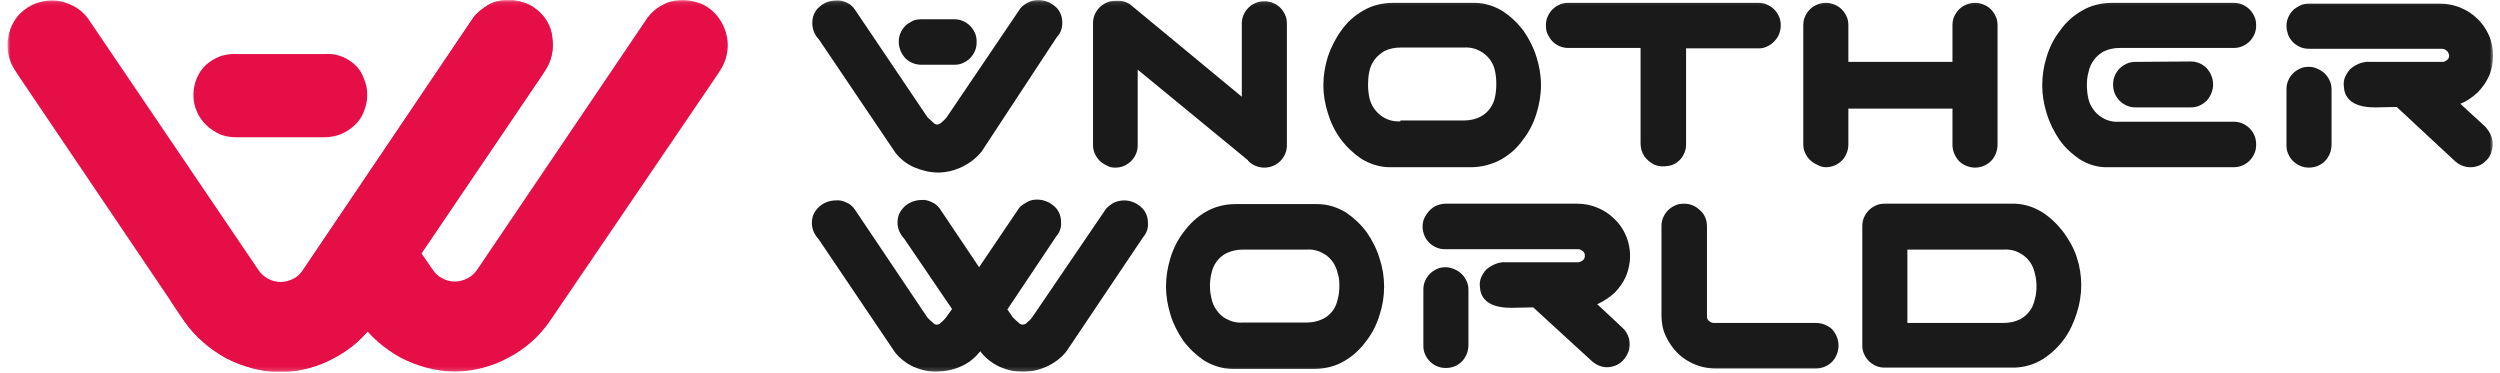
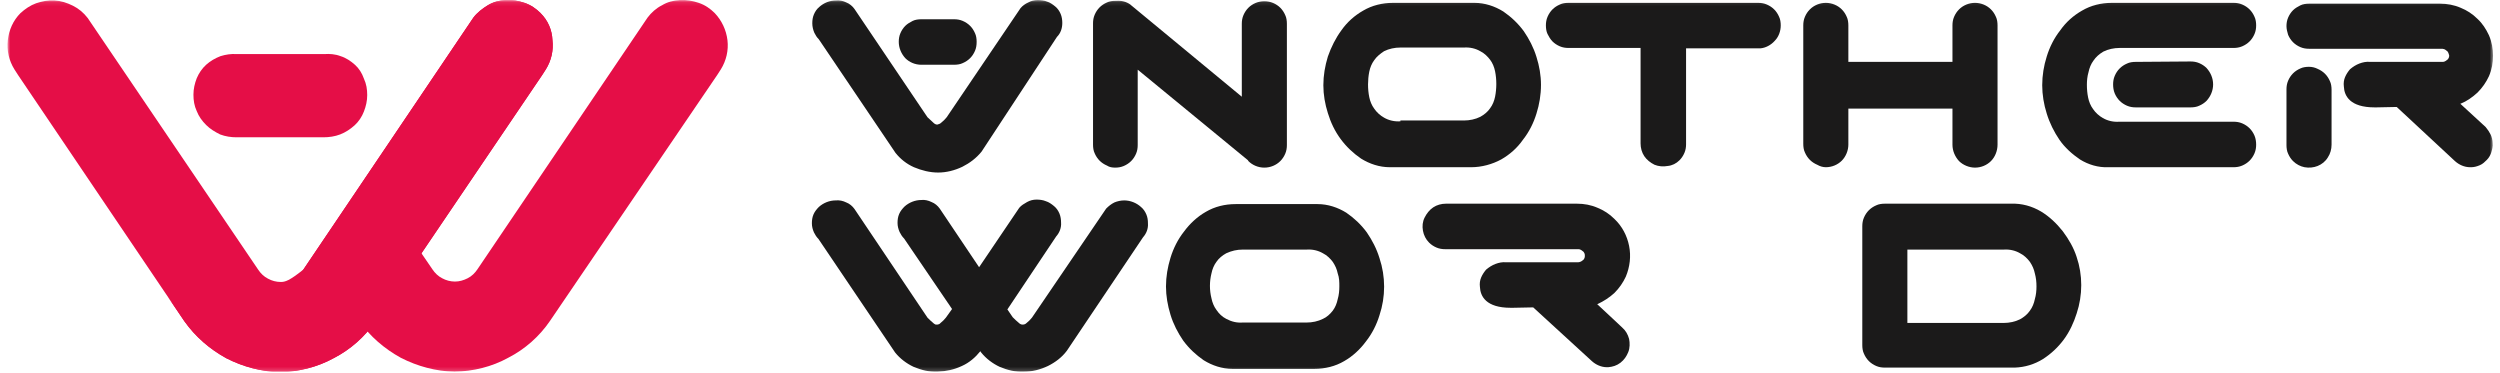
<svg xmlns="http://www.w3.org/2000/svg" width="610" height="91" viewBox="0 0 610 91" fill="none">
  <g clip-path="url(#clip0_8_190)">
    <mask id="mask0_8_190" style="mask-type:luminance" maskUnits="userSpaceOnUse" x="1" y="0" width="608" height="91">
      <path d="M608.4 0.1H1.8V90.8H608.4V0.1Z" fill="white" />
    </mask>
    <g mask="url(#mask0_8_190)">
      <path d="M259.2 5.6C259.2 4.9 259.1 4.1 258.8 3.4C258.5 2.7 258.1 2.1 257.5 1.6C256.9 1.1 256.2 0.6 255.5 0.4C254.8 0.1 254 0 253.2 0C252.4 0 251.6 0.2 250.9 0.6C250.2 0.9 249.5 1.4 249 2L231 28.6C230.6 29.1 230.2 29.5 229.7 29.9C229.4 30.2 229.1 30.3 228.7 30.4C228.3 30.4 228 30.2 227.7 29.9C227.2 29.4 226.7 29 226.3 28.6L208.5 2.2C208 1.5 207.3 0.9 206.5 0.6C205.7 0.2 204.8 0 204 0.1C202.5 0.1 201 0.7 199.9 1.7C199.3 2.2 198.9 2.8 198.6 3.5C198.3 4.2 198.2 4.9 198.2 5.7C198.2 6.5 198.4 7.3 198.7 8C199 8.6 199.3 9.1 199.8 9.6L218.5 37.3C219.7 38.8 221.2 40 223 40.8C224.9 41.6 226.9 42.1 228.9 42.1C230.9 42.1 232.9 41.6 234.8 40.7C236.6 39.8 238.2 38.6 239.5 37L257.9 9C258.8 8.1 259.2 6.9 259.2 5.6Z" fill="#1B1A1A" />
      <path d="M366.3 38.9C368.4 37.7 370.2 36.1 371.6 34.1C373.1 32.2 374.2 30 374.9 27.7C375.6 25.5 376 23.1 376 20.7C376 18.4 375.6 16.1 374.9 13.9C374.2 11.6 373.1 9.5 371.8 7.6C370.4 5.7 368.7 4.1 366.8 2.8C364.7 1.5 362.3 0.7 359.8 0.7H339.9C337.3 0.7 334.8 1.3 332.6 2.6C330.5 3.8 328.7 5.4 327.3 7.4C325.9 9.3 324.8 11.5 324 13.8C323.3 16.1 322.9 18.4 322.9 20.8C322.9 23.1 323.3 25.4 324 27.6C324.7 29.9 325.7 32 327.1 33.9C328.5 35.8 330.2 37.4 332.1 38.7C334.2 40 336.6 40.8 339.1 40.8H359C361.5 40.8 364.1 40.1 366.3 38.9ZM341.7 29.6C340.3 29.7 338.9 29.4 337.7 28.7C336.8 28.2 335.9 27.4 335.3 26.5C334.7 25.7 334.3 24.7 334.1 23.7C333.9 22.7 333.8 21.7 333.8 20.6C333.8 19.6 333.9 18.5 334.1 17.5C334.3 16.5 334.7 15.5 335.3 14.7C335.9 13.8 336.8 13.1 337.7 12.5C338.9 11.9 340.3 11.6 341.7 11.6H357.2C358.6 11.5 360 11.8 361.2 12.5C362.2 13 363 13.8 363.6 14.6C364.2 15.4 364.6 16.4 364.8 17.4C365 18.4 365.1 19.4 365.1 20.5C365.1 21.5 365 22.6 364.8 23.6C364.6 24.6 364.2 25.6 363.6 26.4C363 27.3 362.1 28 361.2 28.5C360 29.1 358.6 29.4 357.2 29.4H341.7V29.6Z" fill="#1B1A1A" />
      <path d="M409.8 39.1C410.3 38.6 410.7 38 411 37.3C411.3 36.6 411.4 35.9 411.4 35.2V11.8H429.5C430.8 11.7 432.1 11 433 10C434 9 434.5 7.6 434.5 6.2C434.5 5.5 434.4 4.7 434.1 4.1C433.8 3.4 433.4 2.8 432.9 2.3C432.4 1.8 431.8 1.4 431.1 1.1C430.4 0.8 429.7 0.7 429 0.7H382.7C382 0.7 381.2 0.8 380.6 1.1C379.9 1.4 379.3 1.8 378.8 2.3C378.3 2.8 377.9 3.4 377.6 4.1C377.3 4.8 377.2 5.5 377.2 6.2C377.2 6.9 377.3 7.7 377.6 8.3C377.9 8.9 378.3 9.6 378.8 10.1C379.3 10.6 379.9 11 380.6 11.3C381.3 11.6 382 11.7 382.7 11.7H400.3C400.3 14.2 400.3 19.3 400.3 20.5V35C400.3 36.1 400.6 37.2 401.2 38.1C401.8 39 402.7 39.7 403.7 40.2C404.7 40.6 405.8 40.7 406.9 40.5C408 40.4 409 39.9 409.8 39.1Z" fill="#1B1A1A" />
      <path d="M445.5 40.8C447 40.8 448.4 40.2 449.4 39.2C450.4 38.2 451 36.7 451 35.3V26.5H476.4V35.3C476.4 36.8 477 38.2 478 39.3C479 40.3 480.5 40.9 481.9 40.9C483.4 40.9 484.799 40.3 485.799 39.3C486.799 38.3 487.4 36.8 487.4 35.3V6.2C487.4 5.5 487.3 4.7 487 4.1C486.7 3.4 486.299 2.8 485.799 2.3C484.799 1.3 483.4 0.7 481.9 0.7C480.4 0.7 479 1.3 478 2.3C477.5 2.8 477.099 3.4 476.799 4.1C476.499 4.8 476.4 5.5 476.4 6.2V15.1H451V6.2C451 5.5 450.9 4.7 450.6 4.1C450.3 3.4 449.9 2.8 449.4 2.3C448.4 1.3 447 0.7 445.5 0.7C444 0.7 442.6 1.3 441.6 2.3C441.1 2.8 440.7 3.4 440.4 4.1C440.1 4.8 440 5.5 440 6.2V35.1C440 35.8 440.1 36.6 440.4 37.2C440.7 37.9 441.1 38.5 441.6 39C442.1 39.5 442.7 39.9 443.4 40.2C444.1 40.6 444.8 40.8 445.5 40.8Z" fill="#1B1A1A" />
      <path d="M545 40.8C545.7 40.8 546.4 40.7 547.1 40.4C547.8 40.1 548.4 39.7 548.9 39.2C549.4 38.7 549.8 38.1 550.1 37.4C550.4 36.7 550.5 36 550.5 35.3C550.5 34.6 550.4 33.8 550.1 33.1C549.8 32.4 549.4 31.8 548.9 31.3C548.4 30.8 547.8 30.4 547.1 30.1C546.4 29.8 545.7 29.7 545 29.7H517.1C515.7 29.8 514.3 29.5 513.1 28.8C512.2 28.3 511.3 27.5 510.7 26.6C510.1 25.8 509.7 24.8 509.5 23.8C509.3 22.8 509.2 21.8 509.2 20.7C509.2 19.7 509.3 18.6 509.6 17.6C509.8 16.6 510.2 15.6 510.8 14.8C511.4 13.9 512.2 13.2 513.2 12.6C514.4 12 515.8 11.7 517.2 11.7H545C545.7 11.7 546.4 11.6 547.1 11.3C547.8 11 548.4 10.6 548.9 10.1C549.4 9.6 549.8 9 550.1 8.3C550.4 7.6 550.5 6.9 550.5 6.2C550.5 5.5 550.4 4.7 550.1 4.1C549.8 3.4 549.4 2.8 548.9 2.3C548.4 1.8 547.8 1.4 547.1 1.1C546.4 0.8 545.7 0.7 545 0.7H515.3C512.7 0.7 510.2 1.3 508 2.6C505.9 3.8 504.1 5.4 502.7 7.4C501.2 9.3 500.1 11.5 499.4 13.8C498.7 16 498.3 18.4 498.3 20.8C498.3 23.1 498.7 25.5 499.4 27.7C500.1 30 501.2 32.2 502.5 34.1C503.8 36 505.6 37.6 507.5 38.9C509.6 40.2 512 40.9 514.4 40.8H545Z" fill="#1B1A1A" />
      <path d="M272.1 40.9C272.8 40.9 273.5 40.8 274.2 40.5C274.9 40.2 275.5 39.8 276 39.3C276.5 38.8 276.9 38.2 277.2 37.5C277.5 36.8 277.6 36.1 277.6 35.4V17L304.5 39.1L304.6 39.3C305.6 40.3 307 40.9 308.5 40.9C310 40.9 311.4 40.3 312.4 39.3C312.9 38.8 313.3 38.2 313.6 37.5C313.9 36.8 314 36.1 314 35.4V5.8C314 5.1 313.9 4.3 313.6 3.7C313.3 3 312.9 2.4 312.4 1.9C311.4 0.9 310 0.3 308.5 0.3C307 0.3 305.6 0.9 304.6 1.9C304.1 2.4 303.7 3 303.4 3.7C303.1 4.4 303 5.1 303 5.8V23.6L275.9 1.2L275.8 1.1C274.8 0.4 273.6 0.1 272.4 0.2H272.2C271.5 0.2 270.7 0.3 270.1 0.6C269.4 0.9 268.8 1.3 268.3 1.8C267.8 2.3 267.4 2.9 267.1 3.6C266.8 4.3 266.7 5 266.7 5.7V35.3C266.7 36 266.8 36.8 267.1 37.4C267.4 38.1 267.8 38.7 268.3 39.2C268.8 39.7 269.4 40.1 270.1 40.4C270.7 40.8 271.4 40.9 272.1 40.9Z" fill="#1B1A1A" />
      <path d="M521.1 15.1C520.4 15.1 519.6 15.2 519 15.5C518.3 15.8 517.7 16.2 517.2 16.7C516.7 17.2 516.3 17.8 516 18.5C515.7 19.2 515.6 19.9 515.6 20.6C515.6 21.3 515.7 22.1 516 22.8C516.3 23.5 516.7 24.1 517.2 24.6C517.7 25.1 518.3 25.5 519 25.8C519.7 26.1 520.4 26.2 521.1 26.2H534.5C535.2 26.2 536 26.1 536.6 25.8C537.3 25.5 537.9 25.1 538.4 24.6C539.4 23.5 540 22.1 540 20.6C540 19.1 539.4 17.7 538.4 16.6C537.9 16.1 537.3 15.7 536.6 15.4C535.9 15.1 535.2 15 534.5 15L521.1 15.1Z" fill="#1B1A1A" />
      <path d="M224.8 15.8H232.8C233.5 15.8 234.3 15.7 234.9 15.4C235.6 15.1 236.2 14.7 236.7 14.2C237.2 13.7 237.6 13.1 237.9 12.4C238.2 11.7 238.3 11 238.3 10.2C238.3 9.5 238.2 8.7 237.9 8.1C237.6 7.4 237.2 6.8 236.7 6.3C236.2 5.8 235.6 5.4 234.9 5.1C234.2 4.8 233.5 4.7 232.8 4.7H224.8C224.1 4.7 223.3 4.8 222.7 5.1C222.1 5.4 221.4 5.8 220.9 6.3C220.4 6.8 220 7.4 219.7 8.1C219.4 8.8 219.3 9.5 219.3 10.2C219.3 11.7 219.9 13.1 220.9 14.2C221.9 15.2 223.3 15.8 224.8 15.8Z" fill="#1B1A1A" />
      <path d="M606.5 31L600.3 25.3H600.4C601.9 24.7 603.3 23.7 604.5 22.6C605.7 21.4 606.6 20.1 607.3 18.6C608 17 608.3 15.3 608.3 13.6C608.3 11.9 608 10.2 607.3 8.6C606.6 7.1 605.7 5.7 604.5 4.6C603.3 3.4 601.9 2.5 600.4 1.9C598.8 1.2 597.1 0.9 595.4 0.9H563.4C562.7 0.9 561.9 1 561.3 1.3C560.7 1.6 560 2 559.5 2.5C559 3 558.6 3.6 558.3 4.3C558 5 557.9 5.7 557.9 6.4C557.9 7.1 558.1 7.8 558.3 8.5C558.6 9.2 559 9.8 559.5 10.3C560 10.8 560.6 11.2 561.3 11.5C562 11.8 562.7 11.9 563.4 11.9H595.7C595.9 11.9 596.1 11.9 596.4 12C596.6 12.1 596.8 12.2 597 12.4C597.2 12.5 597.3 12.7 597.4 12.9C597.5 13.1 597.5 13.3 597.6 13.5C597.6 13.7 597.6 13.9 597.5 14.1C597.4 14.3 597.3 14.5 597.1 14.6C596.9 14.8 596.7 14.9 596.5 15C596.3 15.1 596.1 15.1 595.8 15.1H578.3C577.4 15 576.5 15.2 575.7 15.5C574.9 15.8 574.1 16.3 573.4 16.9C572.9 17.5 572.5 18.1 572.2 18.8C571.9 19.5 571.8 20.3 571.9 21.1C572 23.4 573.4 26.2 579.4 26.2H579.9L584.8 26.1L599 39.3C600 40.2 601.3 40.8 602.7 40.8H603C603.7 40.8 604.4 40.6 605.1 40.3C605.8 40 606.3 39.5 606.8 39C607.3 38.5 607.7 37.8 607.9 37.1C608.1 36.4 608.3 35.7 608.2 34.9C608.2 34.2 608 33.4 607.7 32.8C607.4 32.2 607 31.6 606.5 31Z" fill="#1B1A1A" />
      <path d="M563.4 16.3C562.7 16.3 561.9 16.4 561.3 16.7C560.6 17 560 17.4 559.5 17.9C559 18.4 558.6 19 558.3 19.7C558 20.4 557.9 21.1 557.9 21.8V35.4C557.9 36.1 558 36.9 558.3 37.5C558.6 38.2 559 38.8 559.5 39.3C560.3 40.1 561.3 40.6 562.3 40.8C563.4 41 564.5 40.9 565.5 40.5C566.5 40.1 567.4 39.4 568 38.4C568.6 37.5 568.9 36.4 568.9 35.3V21.9C568.9 21.2 568.8 20.4 568.5 19.8C568.2 19.1 567.8 18.5 567.3 18C566.8 17.5 566.2 17.1 565.5 16.8C564.9 16.5 564.2 16.3 563.4 16.3Z" fill="#1B1A1A" />
      <path d="M274.3 48.9C273.5 48.9 272.6 49.1 271.9 49.4C271.1 49.8 270.5 50.3 269.9 50.9L251.8 77.5C251.4 78 251 78.4 250.5 78.8C250.2 79.1 249.9 79.2 249.5 79.2C249.1 79.2 248.8 79 248.5 78.7C248 78.3 247.6 77.9 247.1 77.4L245.8 75.5L257.7 57.7C258.5 56.8 259 55.6 258.9 54.3C258.9 53.6 258.8 52.8 258.5 52.1C258.2 51.4 257.8 50.8 257.2 50.3C256.6 49.8 255.9 49.3 255.2 49.1C254.5 48.8 253.7 48.7 252.9 48.7C252.1 48.7 251.3 48.9 250.6 49.3C249.9 49.7 249.2 50.1 248.7 50.7L238.9 65.2L229.3 50.9C228.8 50.2 228.1 49.6 227.3 49.3C226.5 48.9 225.6 48.7 224.8 48.8C223.3 48.8 221.8 49.4 220.7 50.4C220.2 50.9 219.7 51.5 219.4 52.2C219.1 52.9 219 53.6 219 54.4C219 55.2 219.2 55.9 219.5 56.6C219.8 57.2 220.1 57.7 220.6 58.2L232.3 75.4L230.8 77.5C230.4 78 230 78.4 229.5 78.8C229.4 78.9 229.2 79.1 229.1 79.1C228.9 79.2 228.7 79.2 228.6 79.2C228.4 79.2 228.2 79.2 228.1 79.1C227.9 79 227.8 78.9 227.7 78.8C227.2 78.4 226.8 78 226.3 77.5L208.5 51C208 50.3 207.3 49.7 206.5 49.4C205.7 49 204.8 48.8 203.9 48.9C202.4 48.9 200.9 49.5 199.8 50.5C199.3 51 198.8 51.6 198.5 52.3C198.2 53 198.1 53.7 198.1 54.5C198.1 55.3 198.3 56 198.6 56.7C198.9 57.3 199.2 57.8 199.7 58.3L218.4 86C219.6 87.5 221.2 88.7 222.9 89.5C224.8 90.3 226.8 90.8 228.8 90.7C230.8 90.6 232.8 90.2 234.7 89.3C236.5 88.5 238 87.2 239.2 85.7L239.4 86C240.6 87.5 242.2 88.7 243.9 89.5C245.8 90.3 247.8 90.8 249.8 90.7C251.8 90.7 253.8 90.2 255.7 89.3C257.5 88.4 259.1 87.2 260.3 85.6L278.9 57.9C279.7 57 280.2 55.8 280.1 54.5C280.1 53.7 280 53 279.7 52.3C279.4 51.6 279 51 278.4 50.5C277.3 49.5 275.8 48.9 274.3 48.9Z" fill="#1B1A1A" />
      <path d="M333.5 56.7C332.1 54.8 330.4 53.2 328.5 51.9C326.4 50.6 324 49.8 321.5 49.8H301.5C298.9 49.8 296.4 50.4 294.2 51.7C292.1 52.9 290.3 54.6 288.9 56.5C287.4 58.4 286.3 60.6 285.6 62.9C284.9 65.2 284.5 67.5 284.5 69.9C284.5 72.2 284.9 74.5 285.6 76.8C286.3 79.1 287.4 81.2 288.7 83.1C290.1 85 291.8 86.6 293.7 87.9C295.8 89.2 298.2 90 300.7 90H320.7C323.3 90 325.8 89.4 328 88.1C330.1 86.9 331.899 85.2 333.299 83.3C334.799 81.4 335.9 79.2 336.6 76.9C338.1 72.4 338.1 67.5 336.6 63C335.9 60.7 334.8 58.6 333.5 56.7ZM326.799 69.9C326.799 70.9 326.7 72 326.4 73C326.2 74 325.8 75 325.2 75.8C324.5 76.7 323.699 77.4 322.799 77.8C321.599 78.4 320.199 78.7 318.799 78.7H303.2C301.8 78.8 300.5 78.5 299.2 77.8C298.2 77.3 297.399 76.5 296.799 75.6C296.199 74.8 295.8 73.8 295.6 72.8C295.1 70.8 295.1 68.7 295.6 66.7C295.8 65.7 296.199 64.7 296.799 63.9C297.399 63 298.3 62.3 299.2 61.8C300.5 61.2 301.8 60.9 303.2 60.9H318.799C320.199 60.8 321.599 61.1 322.799 61.8C323.799 62.3 324.6 63.1 325.2 63.9C325.8 64.8 326.2 65.7 326.4 66.7C326.8 67.8 326.799 68.8 326.799 69.9Z" fill="#1B1A1A" />
-       <path d="M443.1 78.8H418.3C418.1 78.8 417.8 78.8 417.6 78.7C417.4 78.6 417.2 78.5 417 78.3C416.8 78.2 416.7 78 416.6 77.8C416.5 77.6 416.5 77.4 416.5 77.2V55.3C416.5 54.6 416.4 53.8 416.1 53.1C415.8 52.4 415.4 51.8 414.8 51.3C414.3 50.8 413.7 50.4 413 50.1C412.3 49.8 411.6 49.7 410.9 49.7C410.2 49.7 409.4 49.8 408.8 50.1C408.1 50.4 407.5 50.8 407 51.3C406.5 51.8 406.1 52.4 405.8 53.1C405.5 53.8 405.4 54.5 405.4 55.2V77C405.4 78.7 405.7 80.5 406.5 82.1C407.6 84.4 409.2 86.4 411.4 87.8C413.6 89.2 416 89.9 418.5 89.9H443.1C444.6 89.9 446 89.3 447 88.3C448 87.3 448.6 85.8 448.6 84.3C448.6 82.8 448 81.4 447 80.3C446 79.4 444.6 78.8 443.1 78.8Z" fill="#1B1A1A" />
      <path d="M503.3 56.4C501.8 54.5 500 52.8 498 51.6C495.8 50.3 493.3 49.6 490.7 49.7H459.9C459.2 49.7 458.4 49.8 457.8 50.1C457.1 50.4 456.5 50.8 456 51.3C455.5 51.8 455.1 52.4 454.8 53.1C454.5 53.8 454.4 54.5 454.4 55.2V84.2C454.4 84.9 454.5 85.7 454.8 86.3C455.1 87 455.5 87.6 456 88.1C456.5 88.6 457.1 89 457.8 89.3C458.5 89.6 459.2 89.7 459.9 89.7H491.6C494.1 89.6 496.4 88.9 498.5 87.6C500.5 86.3 502.2 84.7 503.6 82.8C505 80.9 506 78.7 506.7 76.5C508.2 72 508.2 67.1 506.7 62.7C506 60.5 504.8 58.4 503.3 56.4ZM496.9 69.9C496.9 70.9 496.8 72 496.5 73C496.3 74 495.9 75 495.3 75.8C494.7 76.7 493.8 77.4 492.9 77.9C491.7 78.5 490.3 78.8 488.9 78.8H465.4V60.9H488.9C490.3 60.8 491.7 61.1 492.9 61.8C493.9 62.3 494.7 63.1 495.3 63.9C495.9 64.8 496.3 65.7 496.5 66.7C496.8 67.8 496.9 68.8 496.9 69.9Z" fill="#1B1A1A" />
      <path d="M389.7 74.2H389.8C391.3 73.5 392.7 72.6 393.9 71.5C395.1 70.3 396 69 396.7 67.5C397.7 65.1 398 62.5 397.5 60C397 57.5 395.8 55.2 393.9 53.4C392.7 52.2 391.3 51.3 389.8 50.7C388.2 50 386.5 49.7 384.8 49.7H352.8C351.7 49.7 350.6 50 349.7 50.6C348.8 51.2 348.1 52.1 347.6 53.1C347.1 54.1 347 55.2 347.2 56.3C347.4 57.4 347.9 58.4 348.7 59.2C349.2 59.7 349.8 60.1 350.5 60.4C351.2 60.7 351.9 60.8 352.6 60.8H384.9C385.1 60.8 385.4 60.8 385.6 60.9C385.8 61 386 61.1 386.2 61.3C386.4 61.4 386.5 61.6 386.6 61.8C386.7 62 386.7 62.2 386.7 62.4C386.7 62.6 386.7 62.8 386.6 63C386.5 63.2 386.4 63.4 386.2 63.5C385.9 63.8 385.4 64 385 64H367.5C366.6 63.9 365.7 64.1 364.9 64.4C364.1 64.7 363.3 65.2 362.6 65.8C362.1 66.4 361.7 67 361.4 67.7C361.1 68.4 361 69.2 361.1 70C361.2 72.3 362.6 75.1 368.6 75.1H369.2L374.1 75L388.4 88.1C389.4 89 390.7 89.6 392.1 89.6H392.4C393.5 89.5 394.5 89.2 395.4 88.5C396.3 87.8 396.9 86.9 397.3 85.9C397.7 84.9 397.7 83.7 397.5 82.7C397.2 81.6 396.7 80.7 395.8 79.9L389.7 74.2Z" fill="#1B1A1A" />
-       <path d="M352.8 65.2C352.1 65.2 351.3 65.3 350.7 65.6C350 65.9 349.4 66.3 348.9 66.8C348.4 67.3 348 67.9 347.7 68.6C347.4 69.3 347.3 70 347.3 70.7V84.3C347.3 85 347.4 85.8 347.7 86.4C348 87.1 348.4 87.7 348.9 88.2C349.7 89 350.7 89.5 351.7 89.7C352.8 89.9 353.9 89.8 354.9 89.4C355.9 89 356.8 88.3 357.4 87.3C358 86.4 358.3 85.3 358.3 84.2V70.8C358.3 70.1 358.2 69.3 357.9 68.7C357.6 68 357.2 67.4 356.7 66.9C356.2 66.4 355.6 66 354.9 65.7C354.2 65.4 353.5 65.2 352.8 65.2Z" fill="#1B1A1A" />
      <path d="M174.4 3.2C173.3 2.1 172 1.2 170.5 0.7C169 0.2 167.5 -0.1 165.9 0C164.3 0.1 162.8 0.5 161.5 1.3C160.1 2 158.9 3.1 158 4.3L116.5 65.7C115.9 66.6 115.1 67.4 114.1 67.9C113.1 68.4 112.1 68.7 111 68.7C109.9 68.7 108.8 68.4 107.9 67.9C106.9 67.4 106.1 66.6 105.5 65.7L94.9 50.2C94.2 51.2 93.3 52 92.2 52.6C90.5 53.4 89.7 53.2 89.1 55.4C88.8 56.4 88.6 57.4 88.2 58.3C87.7 59.7 86.7 61 85.5 61.9C84.2 62.6 83 63.4 81.9 64.2C81.1 65.1 80.5 66.2 80.1 67.3L87.6 78.3C90.3 82.1 93.8 85.1 97.8 87.3C101.9 89.4 106.4 90.6 110.9 90.7C115.5 90.6 120 89.5 124 87.3C128.1 85.2 131.6 82.1 134.2 78.3L175 18.3L175.9 16.9C177.2 14.8 177.8 12.3 177.5 9.8C177.2 7.3 176.1 5 174.4 3.2Z" fill="#E50E47" />
-       <path d="M131.9 3.2C130.8 2.1 129.5 1.2 128 0.7C126.5 0.2 125 -0.1 123.4 0C121.8 0.1 120.3 0.5 119 1.3C117.7 2.1 116.4 3.1 115.5 4.3L74 65.8C73.4 66.7 72.6 67.5 71.6 68C70.6 68.5 69.6 68.8 68.5 68.8C67.4 68.8 66.3 68.5 65.4 68C64.4 67.5 63.6 66.7 63 65.8L21.4 4.4C20.4 3.1 19.2 2.1 17.8 1.4C16.4 0.7 14.9 0.2 13.3 0.1C11.8 0 10.3 0.3 8.8 0.8C7.4 1.3 6.1 2.2 5 3.2C3.2 5 2.2 7.3 1.9 9.8C1.6 12.3 2.2 14.8 3.5 16.9L4.4 18.3L45 78.4C47.7 82.2 51.2 85.2 55.2 87.4C59.3 89.5 63.8 90.7 68.3 90.8C72.9 90.7 77.4 89.6 81.4 87.4C85.5 85.3 89 82.2 91.6 78.4L132.3 18.3L133.2 16.9C134.5 14.8 135.1 12.3 134.8 9.8C134.7 7.3 133.7 5 131.9 3.2Z" fill="#E50E47" />
+       <path d="M131.9 3.2C130.8 2.1 129.5 1.2 128 0.7C126.5 0.2 125 -0.1 123.4 0C121.8 0.1 120.3 0.5 119 1.3C117.7 2.1 116.4 3.1 115.5 4.3L74 65.8C70.6 68.5 69.6 68.8 68.5 68.8C67.4 68.8 66.3 68.5 65.4 68C64.4 67.5 63.6 66.7 63 65.8L21.4 4.4C20.4 3.1 19.2 2.1 17.8 1.4C16.4 0.7 14.9 0.2 13.3 0.1C11.8 0 10.3 0.3 8.8 0.8C7.4 1.3 6.1 2.2 5 3.2C3.2 5 2.2 7.3 1.9 9.8C1.6 12.3 2.2 14.8 3.5 16.9L4.4 18.3L45 78.4C47.7 82.2 51.2 85.2 55.2 87.4C59.3 89.5 63.8 90.7 68.3 90.8C72.9 90.7 77.4 89.6 81.4 87.4C85.5 85.3 89 82.2 91.6 78.4L132.3 18.3L133.2 16.9C134.5 14.8 135.1 12.3 134.8 9.8C134.7 7.3 133.7 5 131.9 3.2Z" fill="#E50E47" />
      <path d="M86.6 15.8C85.6 14.9 84.4 14.1 83.1 13.7C81.8 13.2 80.4 13.1 79.1 13.2H57.8C56.4 13.1 55.1 13.3 53.8 13.7C52.5 14.2 51.3 14.9 50.3 15.8C49.3 16.7 48.5 17.9 48 19.1C47.5 20.4 47.2 21.7 47.2 23.1C47.2 24.5 47.4 25.8 48 27.1C48.5 28.4 49.3 29.5 50.3 30.5C51.3 31.5 52.5 32.2 53.7 32.8C55 33.3 56.4 33.5 57.7 33.5H78.9C80.3 33.5 81.7 33.3 83 32.8C84.3 32.3 85.5 31.5 86.5 30.6C87.5 29.7 88.3 28.5 88.8 27.2C89.3 25.9 89.6 24.6 89.6 23.2C89.6 21.8 89.4 20.5 88.8 19.2C88.3 17.8 87.6 16.7 86.6 15.8Z" fill="#E50E47" />
      <path d="M131.9 3.2C130.8 2.1 129.5 1.2 128 0.7C126.5 0.2 125 -0.1 123.4 0C121.8 0.1 120.3 0.5 119 1.3C117.7 2.1 116.4 3.1 115.5 4.3L73.999 65.8C64.7 79.5 47.999 82.9 40.999 72.5L44.999 78.4C47.7 82.2 51.2 85.2 55.2 87.4C59.3 89.5 63.8 90.7 68.299 90.8C72.9 90.7 77.4 89.6 81.4 87.4C85.499 85.3 88.999 82.2 91.6 78.4L132.3 18.3L133.2 16.9C134.5 14.8 135.1 12.3 134.8 9.8C134.7 7.3 133.7 5 131.9 3.2Z" fill="#E50E47" />
    </g>
  </g>
  <defs>
    <clipPath id="clip0_8_190">
      <rect width="609.4" height="90.7" fill="white" />
    </clipPath>
  </defs>
</svg>